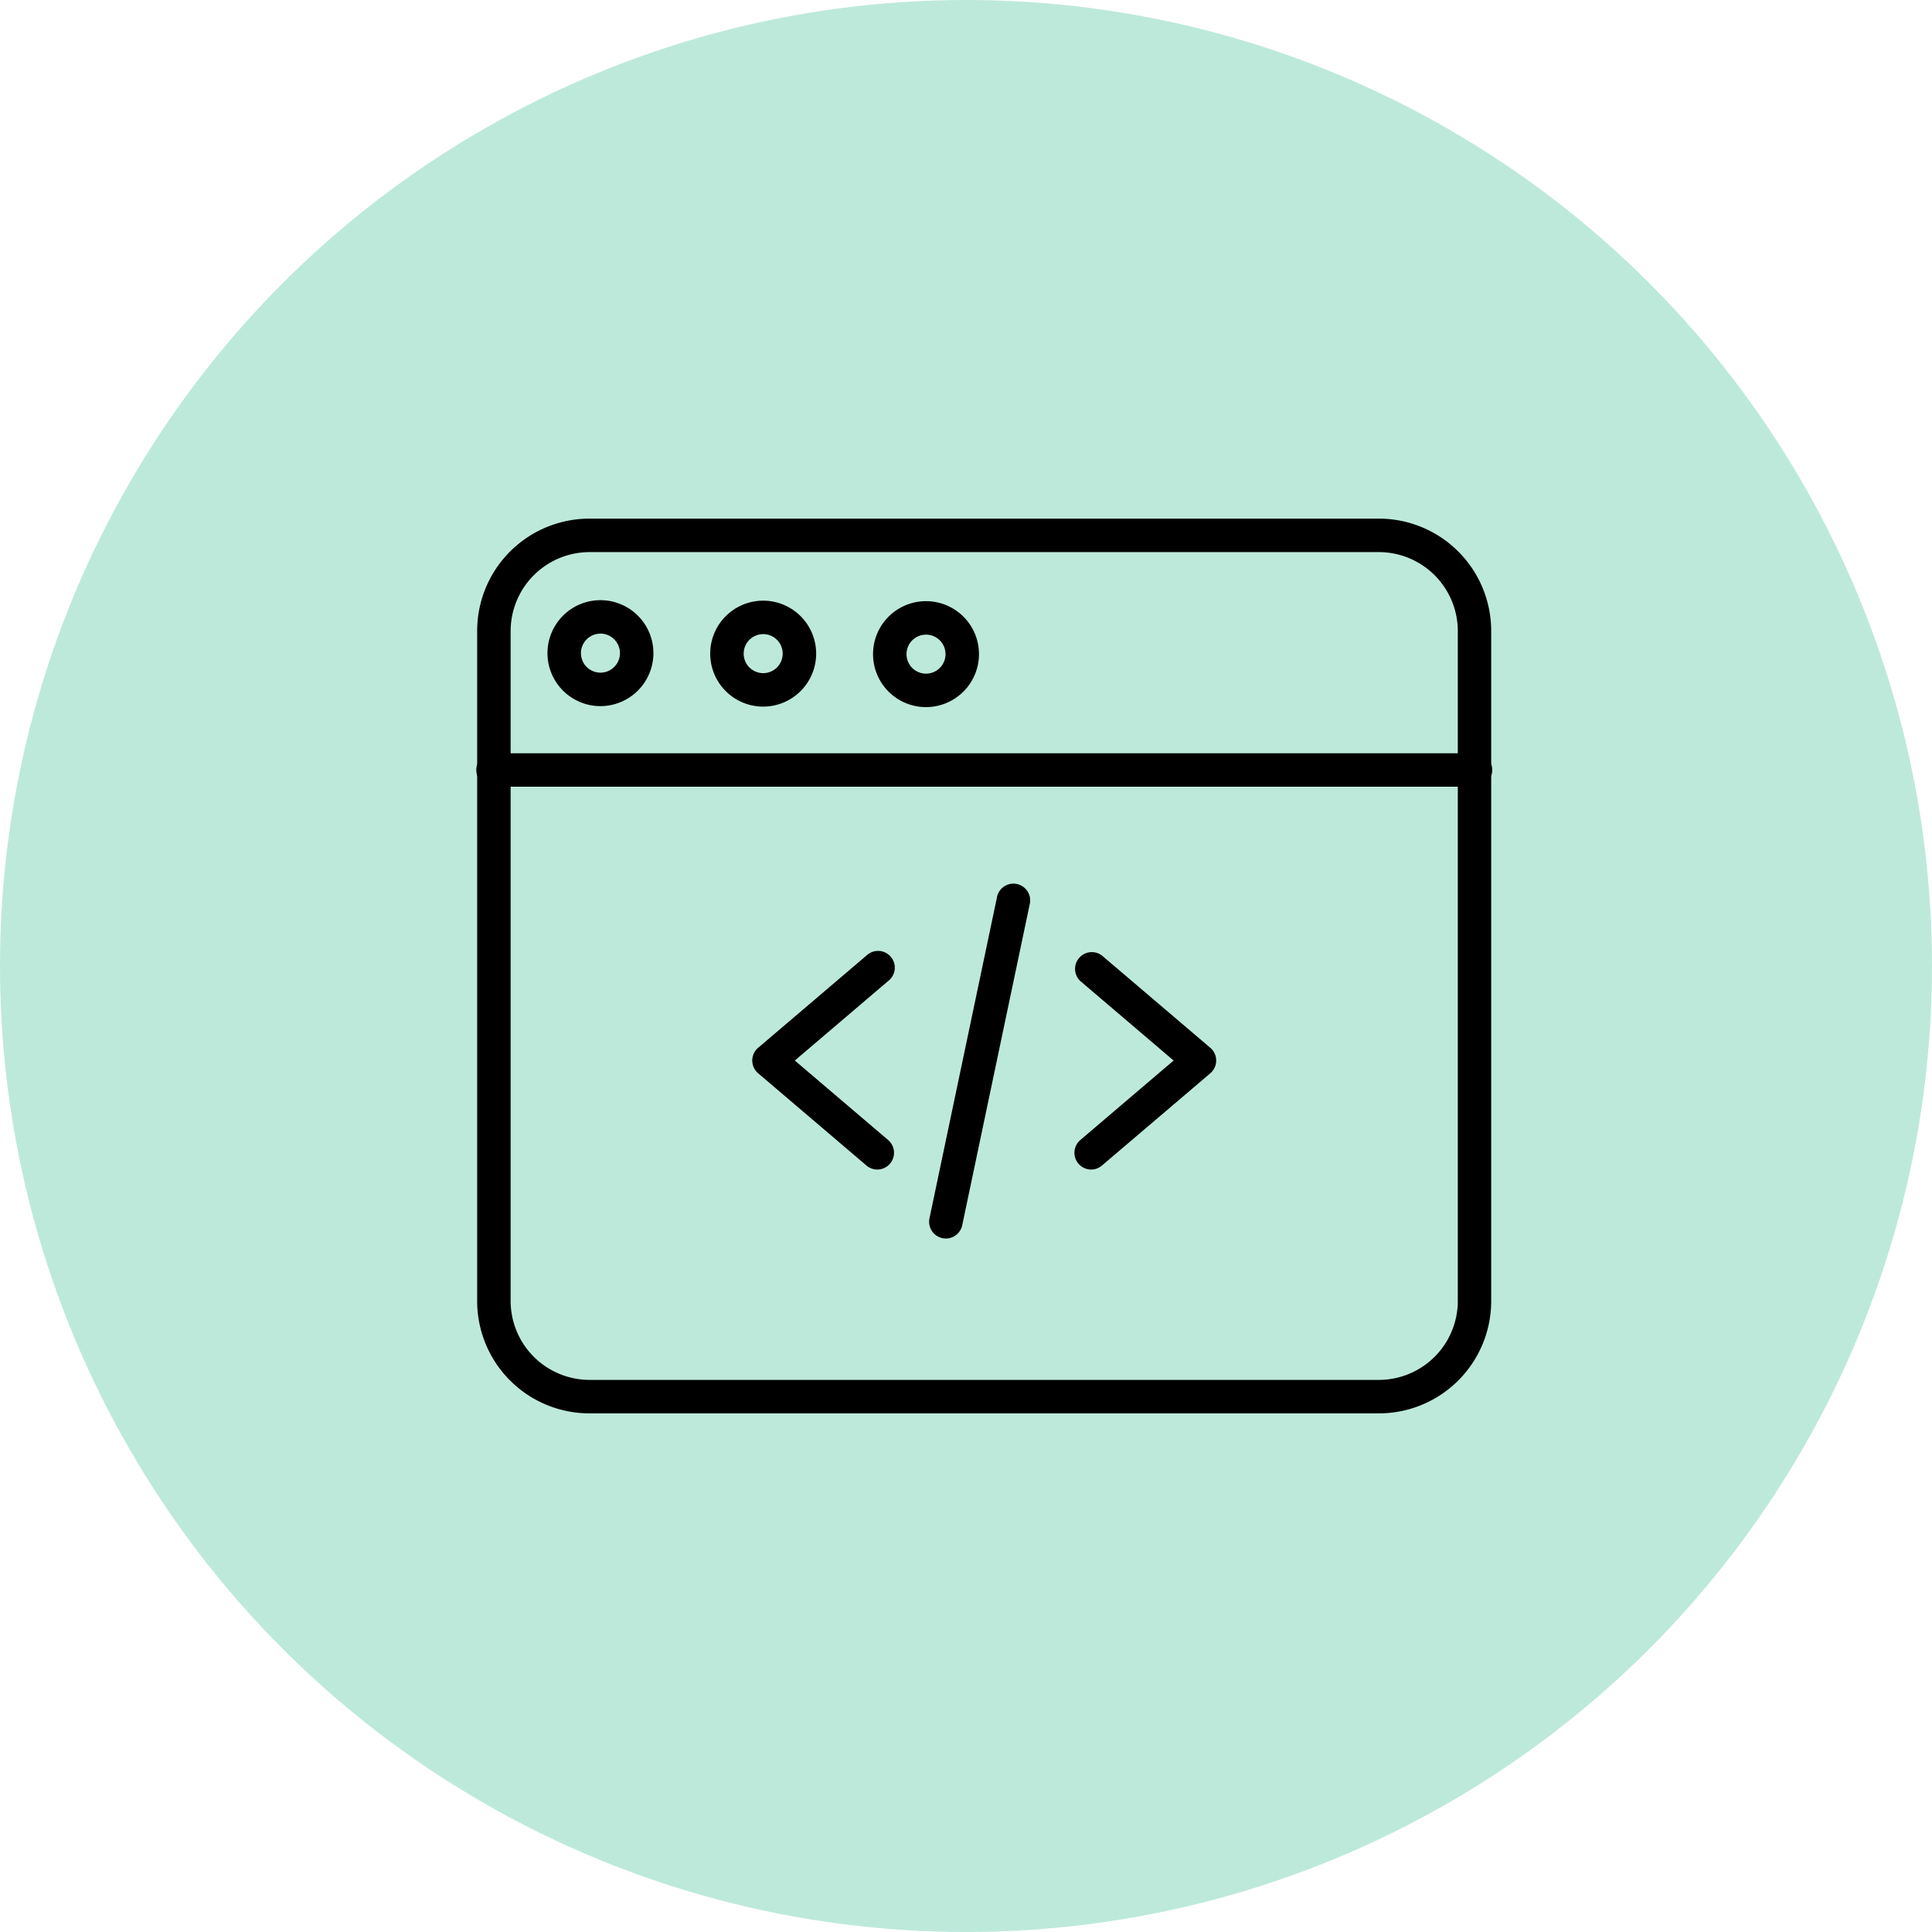
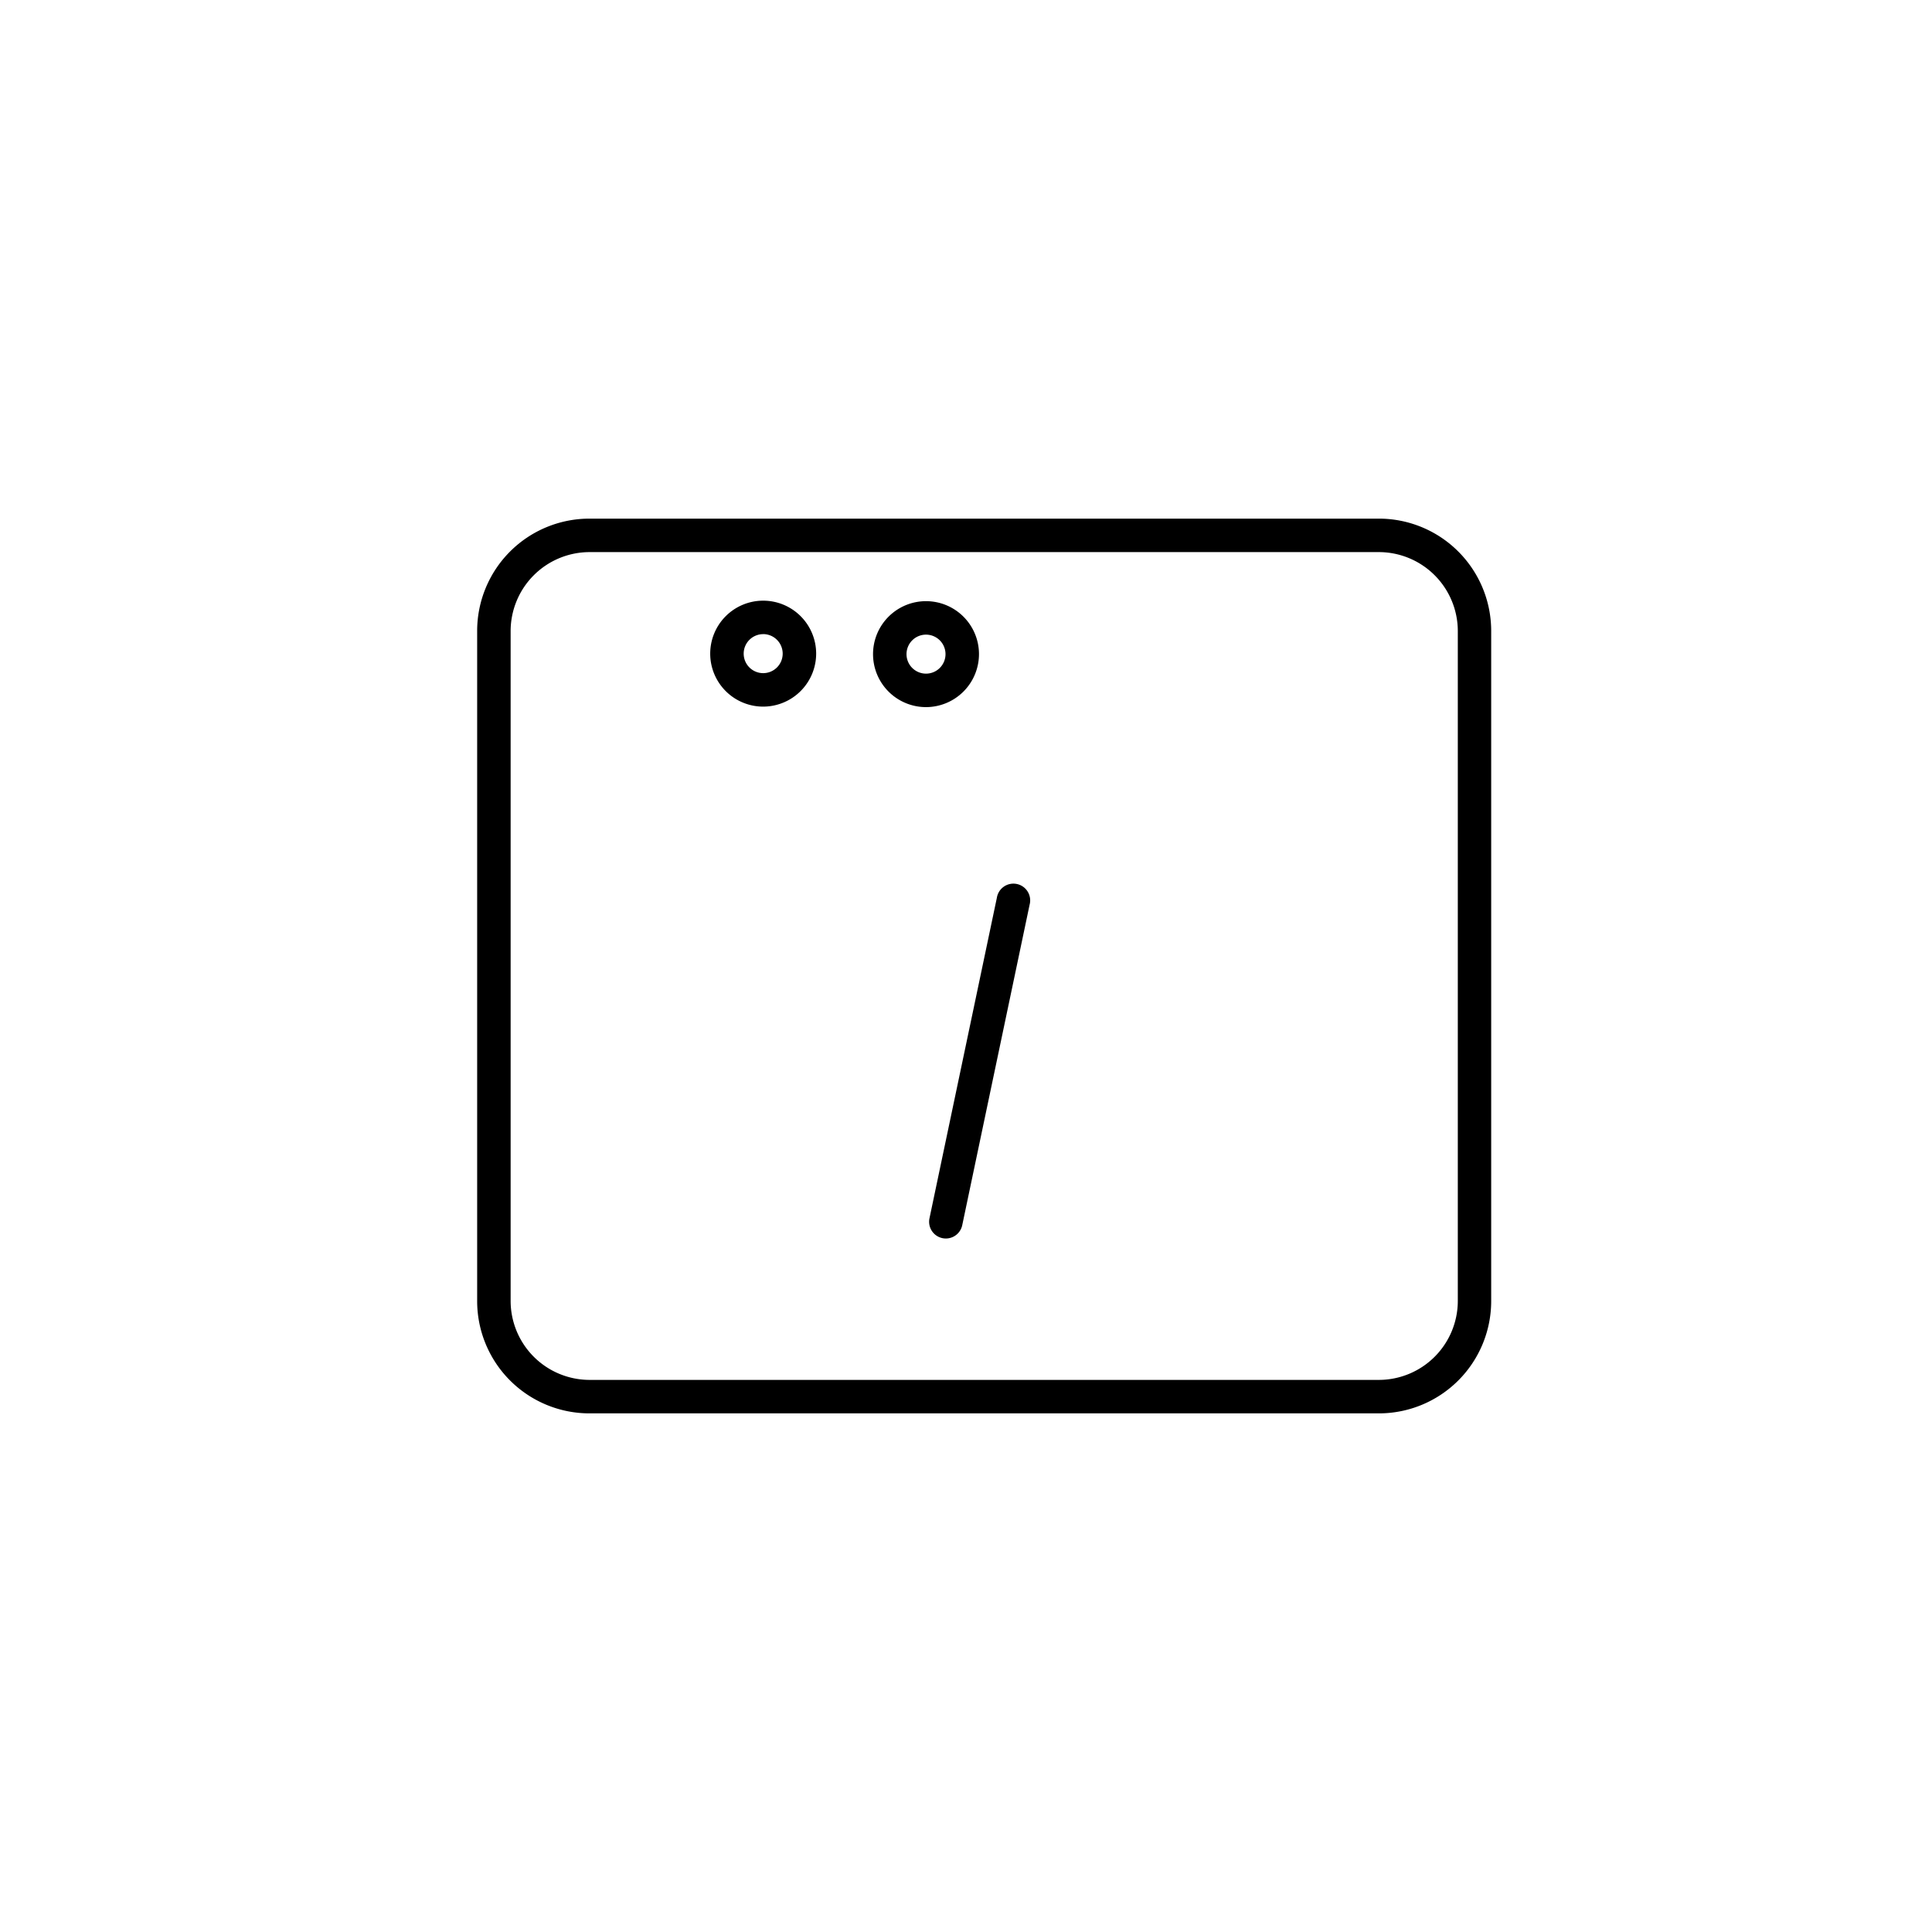
<svg xmlns="http://www.w3.org/2000/svg" width="43" height="43" viewBox="0 0 43 43">
  <g id="Group_128" data-name="Group 128" transform="translate(-896 -2058)">
-     <circle id="Ellipse_229" data-name="Ellipse 229" cx="21.5" cy="21.5" r="21.5" transform="translate(896 2058)" fill="#bde9db" />
    <g id="web-programming" transform="translate(906.62 2069.543)">
-       <path id="Path_43" data-name="Path 43" d="M117.784,185.841a.371.371,0,0,1-.241-.089l-2.411-2.053a.373.373,0,0,1,0-.568l2.411-2.053a.373.373,0,1,1,.483.567l-2.078,1.77,2.078,1.77a.373.373,0,0,1-.242.656Zm0,0" transform="translate(-108.878 -171.354)" />
-       <path id="Path_44" data-name="Path 44" d="M250.08,185.841a.373.373,0,0,1-.242-.656l2.078-1.77-2.078-1.77a.373.373,0,0,1,.483-.567l2.411,2.053a.373.373,0,0,1,0,.568l-2.411,2.053A.371.371,0,0,1,250.08,185.841Zm0,0" transform="translate(-236.415 -171.354)" />
      <path id="Path_45" data-name="Path 45" d="M189.327,160.9a.378.378,0,0,1-.077-.008.373.373,0,0,1-.288-.441l1.5-7.135a.373.373,0,1,1,.729.154l-1.5,7.135A.373.373,0,0,1,189.327,160.9Zm0,0" transform="translate(-178.895 -144.878)" />
      <path id="Path_46" data-name="Path 46" d="M20.069,19.914H2.5a2.5,2.5,0,0,1-2.5-2.5V2.5A2.5,2.5,0,0,1,2.5,0H20.069a2.5,2.5,0,0,1,2.5,2.5v14.91A2.5,2.5,0,0,1,20.069,19.914ZM2.5.745A1.759,1.759,0,0,0,.745,2.5v14.91A1.759,1.759,0,0,0,2.5,19.169H20.069a1.759,1.759,0,0,0,1.757-1.757V2.5A1.759,1.759,0,0,0,20.069.745Zm0,0" />
-       <path id="Path_47" data-name="Path 47" d="M22.2,98.835H.373a.373.373,0,1,1,0-.745H22.2a.373.373,0,1,1,0,.745Zm0,0" transform="translate(0 -92.868)" />
      <path id="Path_48" data-name="Path 48" d="M98.628,36.648a1.179,1.179,0,1,1,1.179-1.179A1.181,1.181,0,0,1,98.628,36.648Zm0-1.613a.434.434,0,1,0,.434.434A.435.435,0,0,0,98.628,35.034Zm0,0" transform="translate(-92.262 -32.464)" />
-       <path id="Path_49" data-name="Path 49" d="M30.566,36.433a1.179,1.179,0,1,1,1.179-1.179A1.181,1.181,0,0,1,30.566,36.433Zm0-1.613a.434.434,0,1,0,.434.434A.435.435,0,0,0,30.566,34.819Zm0,0" transform="translate(-27.822 -32.26)" />
      <path id="Path_50" data-name="Path 50" d="M166.695,36.862a1.179,1.179,0,1,1,1.179-1.179A1.181,1.181,0,0,1,166.695,36.862Zm0-1.613a.434.434,0,1,0,.434.434A.434.434,0,0,0,166.695,35.249Zm0,0" transform="translate(-156.705 -32.667)" />
    </g>
  </g>
</svg>